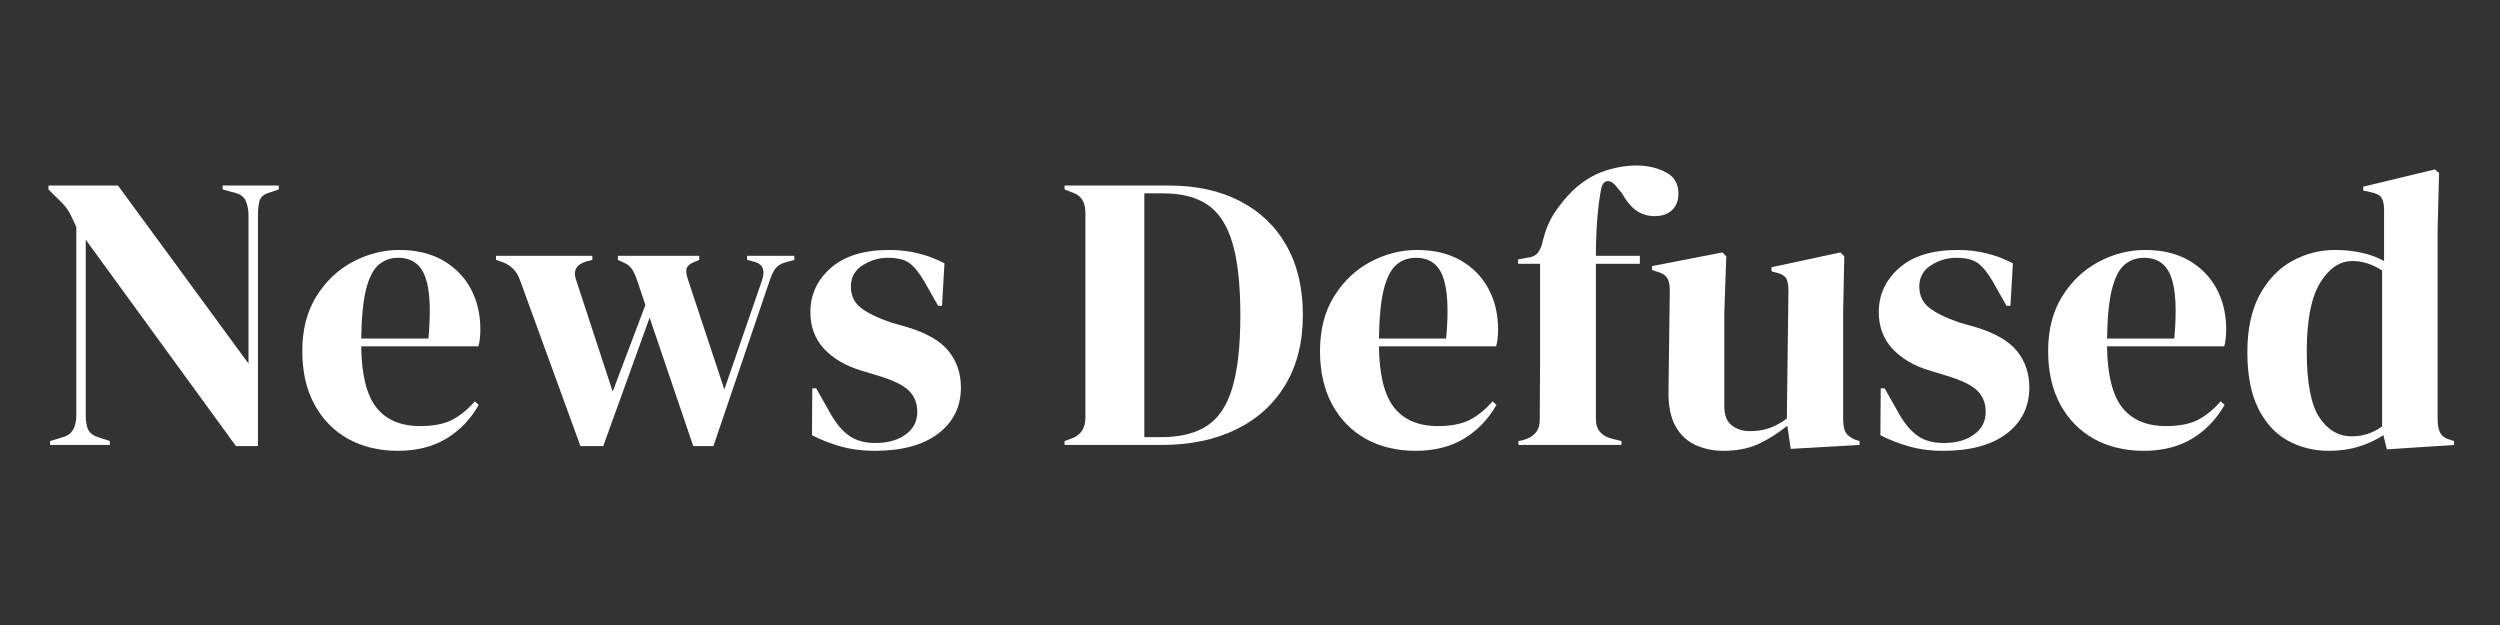
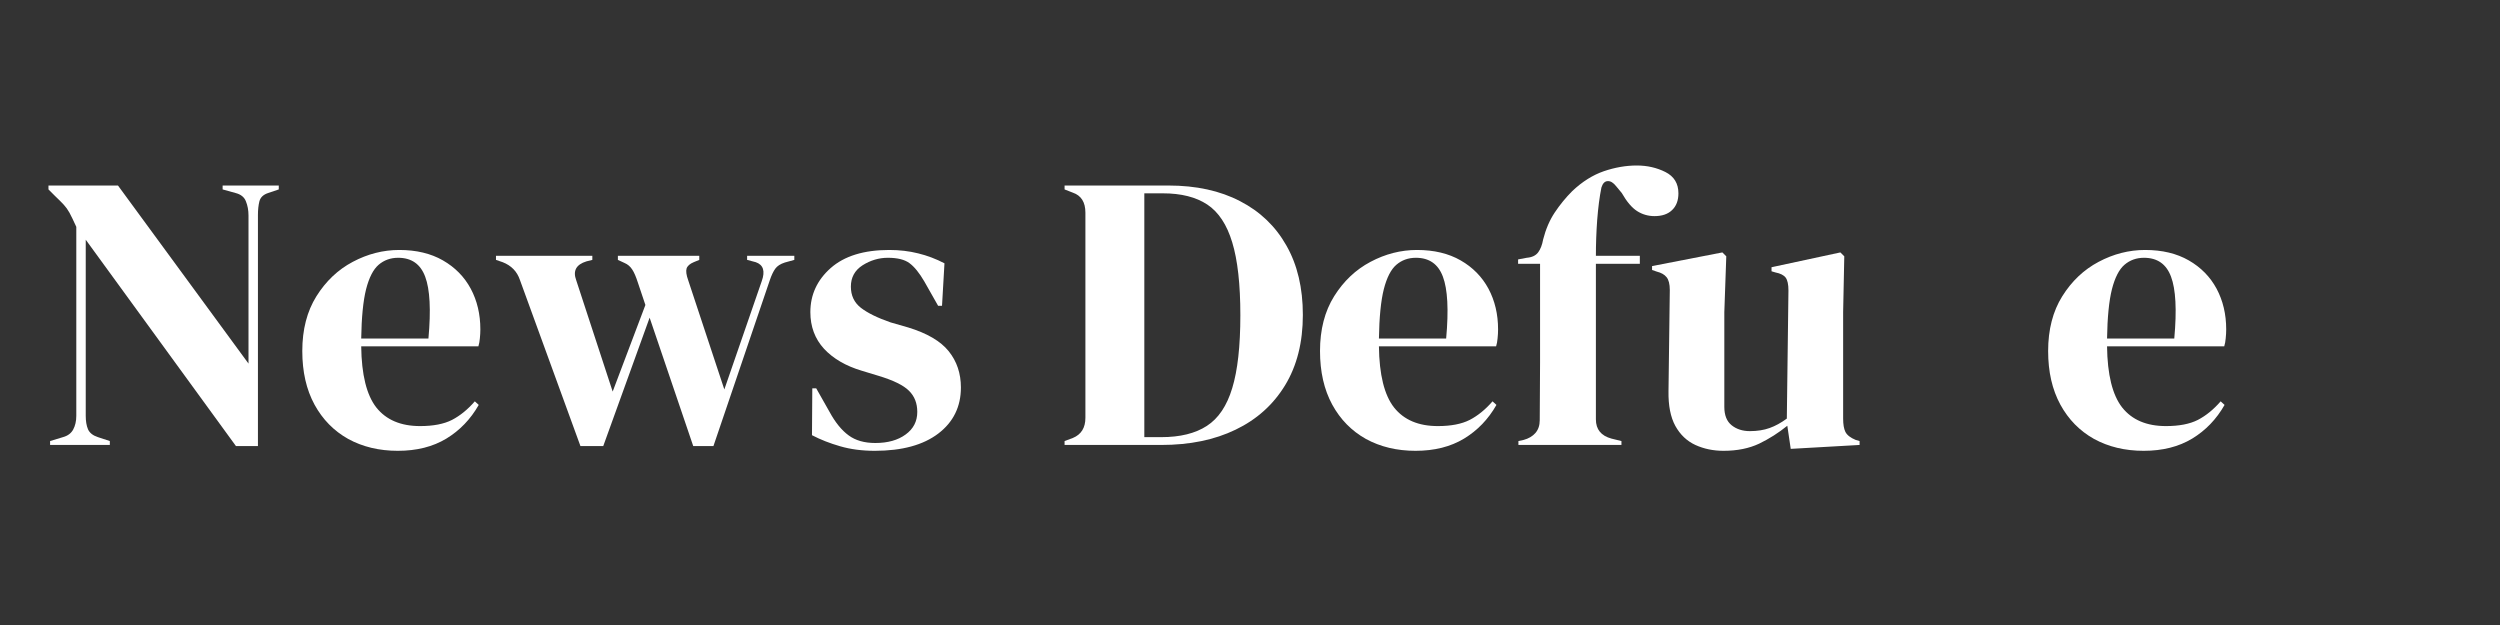
<svg xmlns="http://www.w3.org/2000/svg" width="320" zoomAndPan="magnify" viewBox="0 0 240 60" height="80" preserveAspectRatio="xMidYMid meet" version="1.2">
  <rect x="0" y="0" width="240" height="60" fill="#333333" stroke="none" />
  <defs />
  <g id="a1a1198b3b">
    <g style="fill:#ffffff;fill-opacity:1;">
      <g transform="translate(3.481, 42.716)">
        <path style="stroke:none" d="M 1.328 0 L 1.328 -0.375 L 2.562 -0.75 C 3.02 -0.875 3.348 -1.117 3.547 -1.484 C 3.742 -1.848 3.844 -2.285 3.844 -2.797 L 3.844 -20.938 C 3.57 -21.539 3.352 -21.992 3.188 -22.297 C 3.02 -22.598 2.836 -22.852 2.641 -23.062 C 2.441 -23.281 2.164 -23.555 1.812 -23.891 L 1.172 -24.531 L 1.172 -24.906 L 7.844 -24.906 L 20.375 -7.812 L 20.375 -22.031 C 20.375 -22.539 20.289 -22.992 20.125 -23.391 C 19.969 -23.797 19.633 -24.062 19.125 -24.188 L 17.891 -24.531 L 17.891 -24.906 L 23.281 -24.906 L 23.281 -24.531 L 22.266 -24.188 C 21.805 -24.039 21.523 -23.773 21.422 -23.391 C 21.328 -23.016 21.281 -22.578 21.281 -22.078 L 21.281 0.109 L 19.172 0.109 L 4.75 -19.703 L 4.75 -2.797 C 4.75 -2.285 4.82 -1.852 4.969 -1.5 C 5.125 -1.156 5.441 -0.906 5.922 -0.75 L 7.062 -0.375 L 7.062 0 Z M 1.328 0" />
      </g>
    </g>
    <g style="fill:#ffffff;fill-opacity:1;">
      <g transform="translate(28.114, 42.716)">
        <path style="stroke:none" d="M 10.219 -18.719 C 11.852 -18.719 13.25 -18.383 14.406 -17.719 C 15.57 -17.051 16.461 -16.145 17.078 -15 C 17.691 -13.852 18 -12.551 18 -11.094 C 18 -10.812 17.984 -10.523 17.953 -10.234 C 17.93 -9.953 17.883 -9.695 17.812 -9.469 L 6.562 -9.469 C 6.594 -6.75 7.078 -4.789 8.016 -3.594 C 8.961 -2.406 10.363 -1.812 12.219 -1.812 C 13.477 -1.812 14.5 -2.008 15.281 -2.406 C 16.062 -2.812 16.789 -3.406 17.469 -4.188 L 17.844 -3.844 C 17.062 -2.469 16.023 -1.391 14.734 -0.609 C 13.441 0.172 11.891 0.562 10.078 0.562 C 8.285 0.562 6.695 0.18 5.312 -0.578 C 3.938 -1.348 2.859 -2.445 2.078 -3.875 C 1.297 -5.312 0.906 -7.023 0.906 -9.016 C 0.906 -11.078 1.359 -12.832 2.266 -14.281 C 3.172 -15.727 4.332 -16.828 5.75 -17.578 C 7.176 -18.336 8.664 -18.719 10.219 -18.719 Z M 10.109 -17.969 C 9.379 -17.969 8.754 -17.742 8.234 -17.297 C 7.723 -16.859 7.32 -16.078 7.031 -14.953 C 6.75 -13.836 6.594 -12.258 6.562 -10.219 L 13.016 -10.219 C 13.266 -12.969 13.16 -14.945 12.703 -16.156 C 12.254 -17.363 11.391 -17.969 10.109 -17.969 Z M 10.109 -17.969" />
      </g>
    </g>
    <g style="fill:#ffffff;fill-opacity:1;">
      <g transform="translate(47.239, 42.716)">
        <path style="stroke:none" d="M 8.484 0.109 L 2.672 -15.844 C 2.398 -16.656 1.848 -17.223 1.016 -17.547 L 0.375 -17.766 L 0.375 -18.156 L 9.625 -18.156 L 9.625 -17.766 L 9.062 -17.625 C 8.07 -17.32 7.742 -16.719 8.078 -15.812 L 11.578 -5.125 L 14.719 -13.438 L 14 -15.578 C 13.82 -16.141 13.641 -16.562 13.453 -16.844 C 13.266 -17.133 13.02 -17.344 12.719 -17.469 L 12.078 -17.766 L 12.078 -18.156 L 19.891 -18.156 L 19.891 -17.766 L 19.359 -17.547 C 18.984 -17.391 18.754 -17.188 18.672 -16.938 C 18.598 -16.688 18.648 -16.312 18.828 -15.812 L 22.297 -5.328 L 25.891 -15.734 C 26.234 -16.691 26.039 -17.297 25.312 -17.547 L 24.484 -17.766 L 24.484 -18.156 L 29.016 -18.156 L 29.016 -17.766 L 28.109 -17.516 C 27.68 -17.379 27.375 -17.18 27.188 -16.922 C 27 -16.66 26.828 -16.301 26.672 -15.844 L 21.25 0.109 L 19.312 0.109 L 15.125 -12.219 L 10.672 0.109 Z M 8.484 0.109" />
      </g>
    </g>
    <g style="fill:#ffffff;fill-opacity:1;">
      <g transform="translate(76.7, 42.716)">
        <path style="stroke:none" d="M 7.281 0.562 C 6.051 0.562 4.941 0.414 3.953 0.125 C 2.973 -0.156 2.07 -0.508 1.25 -0.938 L 1.281 -5.438 L 1.656 -5.438 L 2.938 -3.172 C 3.488 -2.16 4.098 -1.41 4.766 -0.922 C 5.43 -0.43 6.285 -0.188 7.328 -0.188 C 8.523 -0.188 9.492 -0.457 10.234 -1 C 10.984 -1.539 11.359 -2.266 11.359 -3.172 C 11.359 -4.004 11.094 -4.68 10.562 -5.203 C 10.031 -5.734 9.051 -6.211 7.625 -6.641 L 6.031 -7.125 C 4.5 -7.582 3.289 -8.285 2.406 -9.234 C 1.531 -10.191 1.094 -11.363 1.094 -12.75 C 1.094 -14.414 1.742 -15.828 3.047 -16.984 C 4.359 -18.141 6.234 -18.719 8.672 -18.719 C 9.66 -18.719 10.586 -18.609 11.453 -18.391 C 12.316 -18.18 13.156 -17.863 13.969 -17.438 L 13.734 -13.359 L 13.359 -13.359 L 12.031 -15.703 C 11.551 -16.523 11.078 -17.109 10.609 -17.453 C 10.148 -17.797 9.457 -17.969 8.531 -17.969 C 7.676 -17.969 6.867 -17.727 6.109 -17.25 C 5.359 -16.77 4.984 -16.086 4.984 -15.203 C 4.984 -14.348 5.301 -13.672 5.938 -13.172 C 6.582 -12.672 7.535 -12.203 8.797 -11.766 L 10.484 -11.281 C 12.297 -10.727 13.594 -9.969 14.375 -9 C 15.156 -8.031 15.547 -6.867 15.547 -5.516 C 15.547 -3.672 14.82 -2.195 13.375 -1.094 C 11.926 0.008 9.895 0.562 7.281 0.562 Z M 7.281 0.562" />
      </g>
    </g>
    <g style="fill:#ffffff;fill-opacity:1;">
      <g transform="translate(93.147, 42.716)">
-         <path style="stroke:none" d="" />
-       </g>
+         </g>
    </g>
    <g style="fill:#ffffff;fill-opacity:1;">
      <g transform="translate(101.371, 42.716)">
        <path style="stroke:none" d="M 0.828 0 L 0.828 -0.375 L 1.625 -0.672 C 2.426 -1.004 2.828 -1.648 2.828 -2.609 L 2.828 -22.297 C 2.828 -23.305 2.426 -23.945 1.625 -24.219 L 0.828 -24.531 L 0.828 -24.906 L 10.797 -24.906 C 13.461 -24.906 15.754 -24.406 17.672 -23.406 C 19.598 -22.414 21.082 -20.992 22.125 -19.141 C 23.176 -17.297 23.703 -15.078 23.703 -12.484 C 23.703 -9.848 23.133 -7.598 22 -5.734 C 20.863 -3.867 19.281 -2.445 17.25 -1.469 C 15.227 -0.488 12.848 0 10.109 0 Z M 8.484 -0.75 L 10.109 -0.75 C 11.922 -0.75 13.379 -1.109 14.484 -1.828 C 15.598 -2.547 16.41 -3.754 16.922 -5.453 C 17.441 -7.148 17.703 -9.484 17.703 -12.453 C 17.703 -15.422 17.441 -17.754 16.922 -19.453 C 16.41 -21.148 15.613 -22.359 14.531 -23.078 C 13.445 -23.797 12.023 -24.156 10.266 -24.156 L 8.484 -24.156 Z M 8.484 -0.75" />
      </g>
    </g>
    <g style="fill:#ffffff;fill-opacity:1;">
      <g transform="translate(125.815, 42.716)">
        <path style="stroke:none" d="M 10.219 -18.719 C 11.852 -18.719 13.25 -18.383 14.406 -17.719 C 15.57 -17.051 16.461 -16.145 17.078 -15 C 17.691 -13.852 18 -12.551 18 -11.094 C 18 -10.812 17.984 -10.523 17.953 -10.234 C 17.93 -9.953 17.883 -9.695 17.812 -9.469 L 6.562 -9.469 C 6.594 -6.75 7.078 -4.789 8.016 -3.594 C 8.961 -2.406 10.363 -1.812 12.219 -1.812 C 13.477 -1.812 14.5 -2.008 15.281 -2.406 C 16.062 -2.812 16.789 -3.406 17.469 -4.188 L 17.844 -3.844 C 17.062 -2.469 16.023 -1.391 14.734 -0.609 C 13.441 0.172 11.891 0.562 10.078 0.562 C 8.285 0.562 6.695 0.18 5.312 -0.578 C 3.938 -1.348 2.859 -2.445 2.078 -3.875 C 1.297 -5.312 0.906 -7.023 0.906 -9.016 C 0.906 -11.078 1.359 -12.832 2.266 -14.281 C 3.172 -15.727 4.332 -16.828 5.75 -17.578 C 7.176 -18.336 8.664 -18.719 10.219 -18.719 Z M 10.109 -17.969 C 9.379 -17.969 8.754 -17.742 8.234 -17.297 C 7.723 -16.859 7.32 -16.078 7.031 -14.953 C 6.75 -13.836 6.594 -12.258 6.562 -10.219 L 13.016 -10.219 C 13.266 -12.969 13.16 -14.945 12.703 -16.156 C 12.254 -17.363 11.391 -17.969 10.109 -17.969 Z M 10.109 -17.969" />
      </g>
    </g>
    <g style="fill:#ffffff;fill-opacity:1;">
      <g transform="translate(144.94, 42.716)">
        <path style="stroke:none" d="M 0.828 0 L 0.828 -0.375 L 1.328 -0.484 C 1.797 -0.609 2.172 -0.828 2.453 -1.141 C 2.734 -1.461 2.875 -1.875 2.875 -2.375 C 2.875 -3.301 2.879 -4.223 2.891 -5.141 C 2.898 -6.066 2.906 -6.992 2.906 -7.922 L 2.906 -17.391 L 0.797 -17.391 L 0.797 -17.812 L 1.625 -17.969 C 2.125 -18.008 2.488 -18.18 2.719 -18.484 C 2.945 -18.785 3.109 -19.203 3.203 -19.734 C 3.453 -20.711 3.82 -21.57 4.312 -22.312 C 4.812 -23.062 5.375 -23.75 6 -24.375 C 6.957 -25.281 7.969 -25.914 9.031 -26.281 C 10.102 -26.645 11.156 -26.828 12.188 -26.828 C 13.195 -26.828 14.113 -26.617 14.938 -26.203 C 15.77 -25.785 16.188 -25.102 16.188 -24.156 C 16.188 -23.469 15.984 -22.93 15.578 -22.547 C 15.18 -22.16 14.617 -21.969 13.891 -21.969 C 13.285 -21.969 12.727 -22.129 12.219 -22.453 C 11.719 -22.773 11.227 -23.352 10.75 -24.188 L 10.219 -24.828 C 9.945 -25.18 9.672 -25.348 9.391 -25.328 C 9.117 -25.316 8.922 -25.113 8.797 -24.719 C 8.617 -23.832 8.484 -22.797 8.391 -21.609 C 8.305 -20.43 8.266 -19.281 8.266 -18.156 L 12.484 -18.156 L 12.484 -17.391 L 8.266 -17.391 L 8.266 -2.453 C 8.266 -1.492 8.766 -0.879 9.766 -0.609 L 10.719 -0.375 L 10.719 0 Z M 0.828 0" />
      </g>
    </g>
    <g style="fill:#ffffff;fill-opacity:1;">
      <g transform="translate(157.879, 42.716)">
        <path style="stroke:none" d="M 7.578 0.562 C 6.598 0.562 5.695 0.375 4.875 0 C 4.062 -0.375 3.422 -0.984 2.953 -1.828 C 2.492 -2.672 2.273 -3.785 2.297 -5.172 L 2.422 -14.875 C 2.422 -15.445 2.316 -15.859 2.109 -16.109 C 1.91 -16.359 1.598 -16.535 1.172 -16.641 L 0.719 -16.797 L 0.719 -17.172 L 7.469 -18.484 L 7.844 -18.109 L 7.656 -12.75 L 7.656 -3.656 C 7.656 -2.852 7.891 -2.266 8.359 -1.891 C 8.828 -1.516 9.41 -1.328 10.109 -1.328 C 10.816 -1.328 11.445 -1.426 12 -1.625 C 12.551 -1.82 13.102 -2.125 13.656 -2.531 L 13.812 -14.828 C 13.812 -15.41 13.723 -15.82 13.547 -16.062 C 13.367 -16.301 13.039 -16.469 12.562 -16.562 L 12.188 -16.672 L 12.188 -17.062 L 18.797 -18.484 L 19.172 -18.109 L 19.062 -12.75 L 19.062 -2.531 C 19.062 -1.977 19.133 -1.551 19.281 -1.25 C 19.438 -0.945 19.766 -0.691 20.266 -0.484 L 20.641 -0.375 L 20.641 0 L 14.031 0.375 L 13.703 -1.844 C 12.867 -1.164 11.969 -0.594 11 -0.125 C 10.031 0.332 8.891 0.562 7.578 0.562 Z M 7.578 0.562" />
      </g>
    </g>
    <g style="fill:#ffffff;fill-opacity:1;">
      <g transform="translate(179.268, 42.716)">
-         <path style="stroke:none" d="M 7.281 0.562 C 6.051 0.562 4.941 0.414 3.953 0.125 C 2.973 -0.156 2.07 -0.508 1.25 -0.938 L 1.281 -5.438 L 1.656 -5.438 L 2.938 -3.172 C 3.488 -2.16 4.098 -1.41 4.766 -0.922 C 5.43 -0.43 6.285 -0.188 7.328 -0.188 C 8.523 -0.188 9.492 -0.457 10.234 -1 C 10.984 -1.539 11.359 -2.266 11.359 -3.172 C 11.359 -4.004 11.094 -4.68 10.562 -5.203 C 10.031 -5.734 9.051 -6.211 7.625 -6.641 L 6.031 -7.125 C 4.5 -7.582 3.289 -8.285 2.406 -9.234 C 1.531 -10.191 1.094 -11.363 1.094 -12.75 C 1.094 -14.414 1.742 -15.828 3.047 -16.984 C 4.359 -18.141 6.234 -18.719 8.672 -18.719 C 9.66 -18.719 10.586 -18.609 11.453 -18.391 C 12.316 -18.18 13.156 -17.863 13.969 -17.438 L 13.734 -13.359 L 13.359 -13.359 L 12.031 -15.703 C 11.551 -16.523 11.078 -17.109 10.609 -17.453 C 10.148 -17.797 9.457 -17.969 8.531 -17.969 C 7.676 -17.969 6.867 -17.727 6.109 -17.25 C 5.359 -16.77 4.984 -16.086 4.984 -15.203 C 4.984 -14.348 5.301 -13.672 5.938 -13.172 C 6.582 -12.672 7.535 -12.203 8.797 -11.766 L 10.484 -11.281 C 12.297 -10.727 13.594 -9.969 14.375 -9 C 15.156 -8.031 15.547 -6.867 15.547 -5.516 C 15.547 -3.672 14.82 -2.195 13.375 -1.094 C 11.926 0.008 9.895 0.562 7.281 0.562 Z M 7.281 0.562" />
-       </g>
+         </g>
    </g>
    <g style="fill:#ffffff;fill-opacity:1;">
      <g transform="translate(195.715, 42.716)">
        <path style="stroke:none" d="M 10.219 -18.719 C 11.852 -18.719 13.25 -18.383 14.406 -17.719 C 15.57 -17.051 16.461 -16.145 17.078 -15 C 17.691 -13.852 18 -12.551 18 -11.094 C 18 -10.812 17.984 -10.523 17.953 -10.234 C 17.93 -9.953 17.883 -9.695 17.812 -9.469 L 6.562 -9.469 C 6.594 -6.75 7.078 -4.789 8.016 -3.594 C 8.961 -2.406 10.363 -1.812 12.219 -1.812 C 13.477 -1.812 14.5 -2.008 15.281 -2.406 C 16.062 -2.812 16.789 -3.406 17.469 -4.188 L 17.844 -3.844 C 17.062 -2.469 16.023 -1.391 14.734 -0.609 C 13.441 0.172 11.891 0.562 10.078 0.562 C 8.285 0.562 6.695 0.18 5.312 -0.578 C 3.938 -1.348 2.859 -2.445 2.078 -3.875 C 1.297 -5.312 0.906 -7.023 0.906 -9.016 C 0.906 -11.078 1.359 -12.832 2.266 -14.281 C 3.172 -15.727 4.332 -16.828 5.75 -17.578 C 7.176 -18.336 8.664 -18.719 10.219 -18.719 Z M 10.109 -17.969 C 9.379 -17.969 8.754 -17.742 8.234 -17.297 C 7.723 -16.859 7.32 -16.078 7.031 -14.953 C 6.75 -13.836 6.594 -12.258 6.562 -10.219 L 13.016 -10.219 C 13.266 -12.969 13.16 -14.945 12.703 -16.156 C 12.254 -17.363 11.391 -17.969 10.109 -17.969 Z M 10.109 -17.969" />
      </g>
    </g>
    <g style="fill:#ffffff;fill-opacity:1;">
      <g transform="translate(214.84, 42.716)">
-         <path style="stroke:none" d="M 8.75 0.562 C 7.27 0.562 5.938 0.227 4.75 -0.438 C 3.57 -1.102 2.633 -2.133 1.938 -3.531 C 1.25 -4.926 0.906 -6.719 0.906 -8.906 C 0.906 -11.113 1.297 -12.941 2.078 -14.391 C 2.859 -15.836 3.891 -16.922 5.172 -17.641 C 6.453 -18.359 7.848 -18.719 9.359 -18.719 C 10.234 -18.719 11.07 -18.629 11.875 -18.453 C 12.688 -18.273 13.406 -18.008 14.031 -17.656 L 14.031 -22.562 C 14.031 -23.094 13.945 -23.484 13.781 -23.734 C 13.625 -23.984 13.281 -24.16 12.75 -24.266 L 12.031 -24.422 L 12.031 -24.797 L 18.906 -26.453 L 19.312 -26.109 L 19.172 -20.828 L 19.172 -2.375 C 19.172 -1.875 19.258 -1.461 19.438 -1.141 C 19.613 -0.828 19.941 -0.609 20.422 -0.484 L 20.75 -0.375 L 20.75 0 L 14.297 0.422 L 13.969 -0.938 C 13.281 -0.488 12.504 -0.129 11.641 0.141 C 10.773 0.422 9.812 0.562 8.75 0.562 Z M 10.938 -0.828 C 12 -0.828 12.969 -1.145 13.844 -1.781 L 13.844 -16.75 C 12.914 -17.352 11.961 -17.656 10.984 -17.656 C 9.773 -17.656 8.742 -16.957 7.891 -15.562 C 7.035 -14.164 6.609 -11.973 6.609 -8.984 C 6.609 -5.984 7.008 -3.875 7.812 -2.656 C 8.613 -1.438 9.656 -0.828 10.938 -0.828 Z M 10.938 -0.828" />
-       </g>
+         </g>
    </g>
  </g>
</svg>